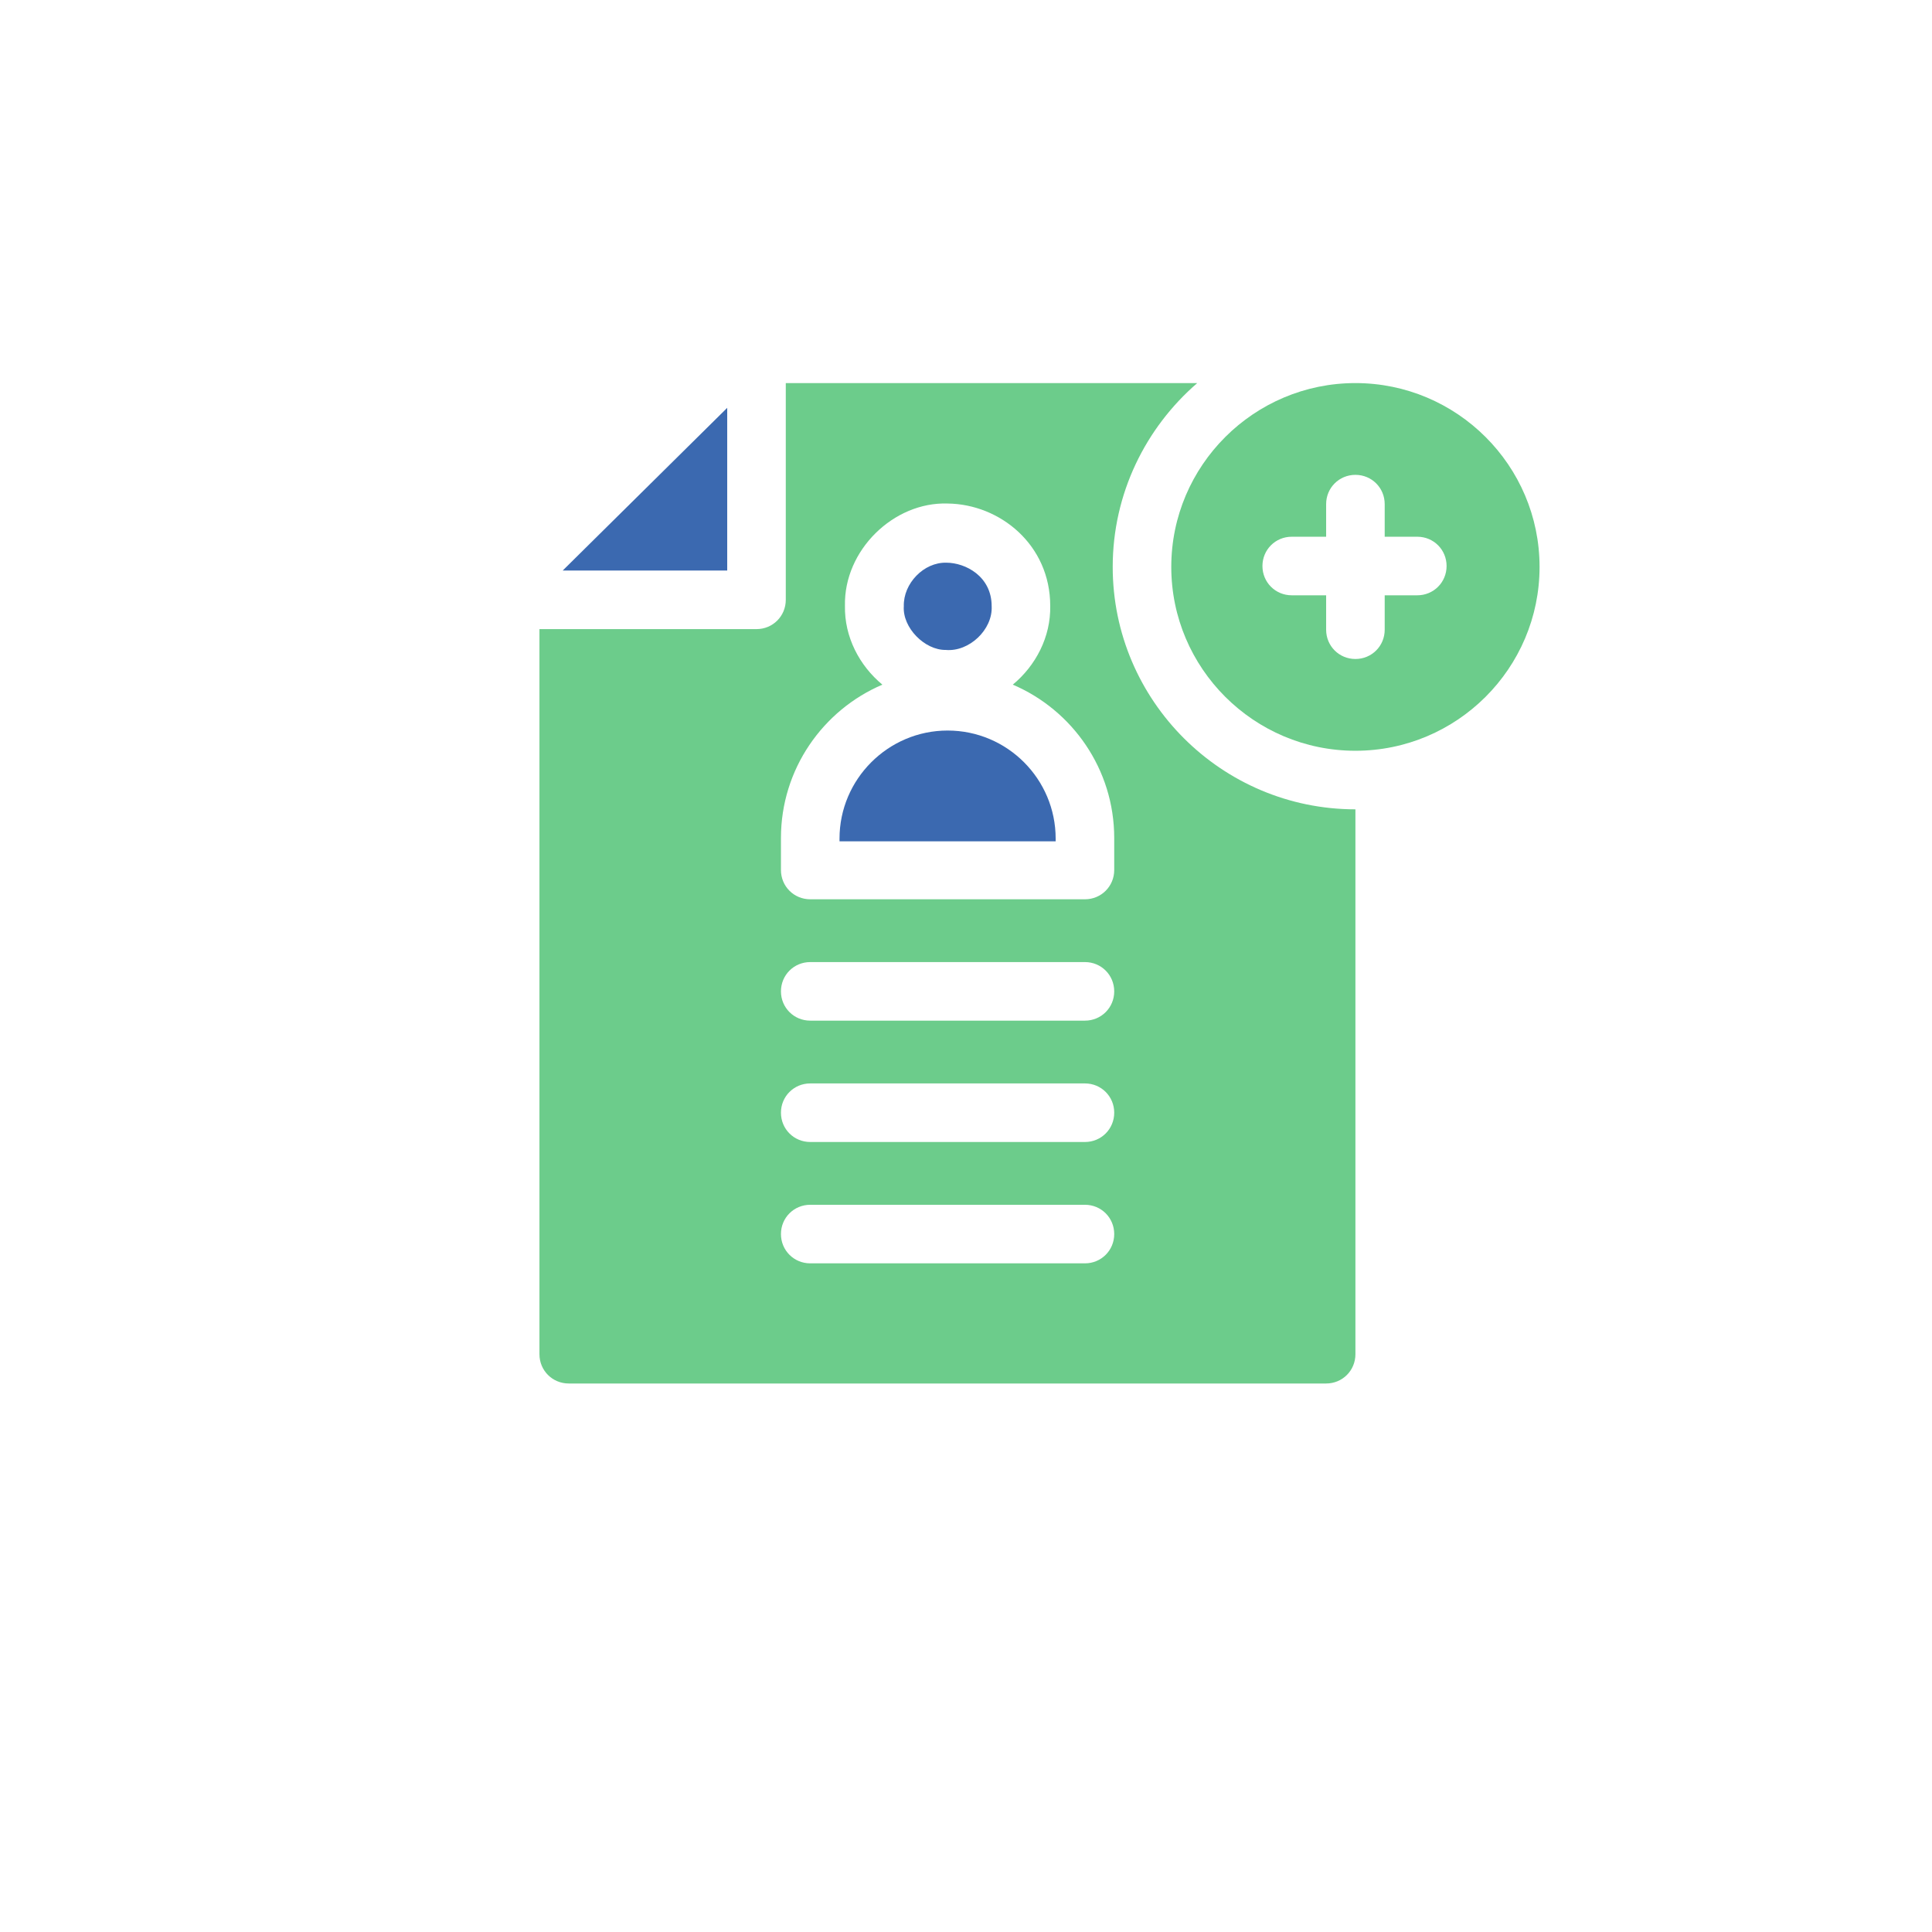
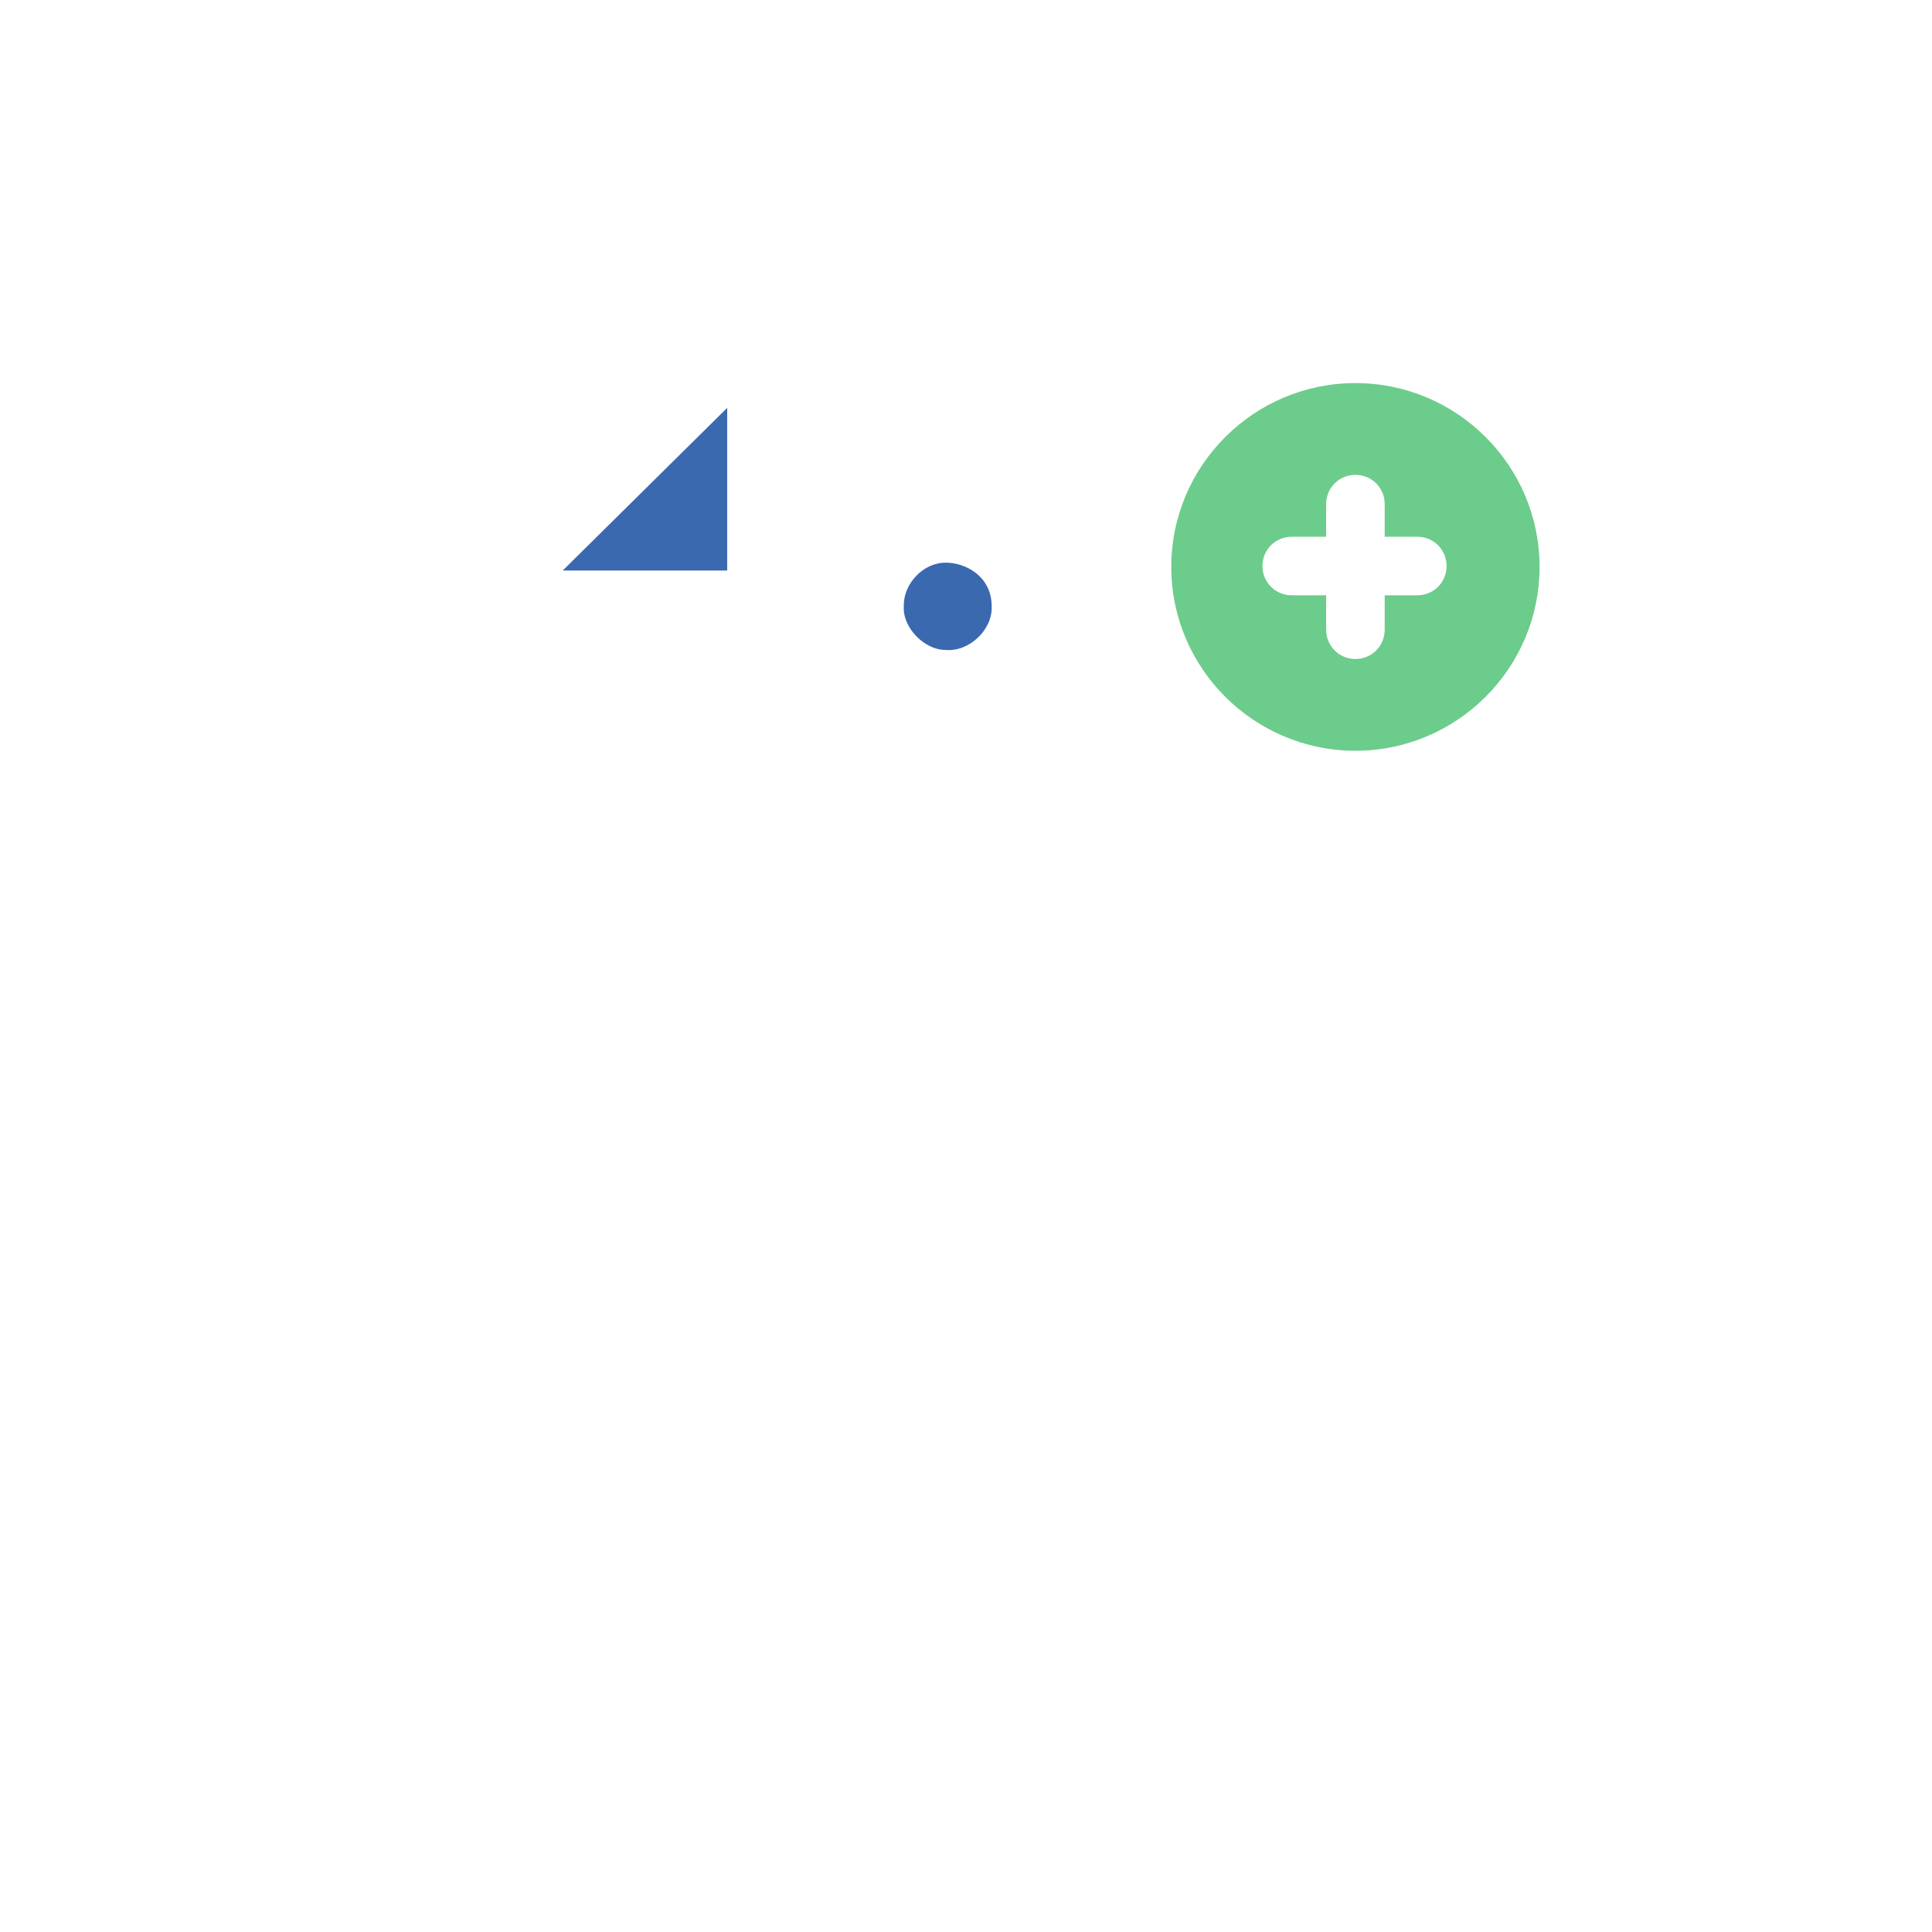
<svg xmlns="http://www.w3.org/2000/svg" id="Layer_1" data-name="Layer 1" viewBox="0 0 64 64">
  <defs>
    <style>
      .cls-1 {
        fill: #3b69b0;
      }

      .cls-1, .cls-2 {
        stroke-width: 0px;
      }

      .cls-2 {
        fill: #6ccc8b;
      }
    </style>
  </defs>
  <path class="cls-2" d="m44.9,12.69c-3.36,0-6.1,2.73-6.1,6.09s2.74,6.09,6.1,6.09,6.1-2.73,6.1-6.09-2.74-6.09-6.1-6.09Zm2.05,7.03h-1.08v1.14c0,.54-.43.97-.97.97s-.97-.43-.97-.97v-1.14h-1.14c-.54,0-.97-.43-.97-.97s.43-.97.97-.97h1.14v-1.08c0-.54.43-.97.97-.97s.97.43.97.97v1.08h1.08c.54,0,.97.43.97.97s-.43.97-.97.97Z" />
-   <path class="cls-1" d="m31.39,24.2c-1.97,0-3.58,1.61-3.58,3.58v.09h7.16v-.09c0-1.97-1.6-3.58-3.58-3.58h0Z" />
  <path class="cls-1" d="m31.33,21.53c.77.07,1.56-.67,1.52-1.45,0-.99-.87-1.44-1.5-1.44-.75-.02-1.43.69-1.41,1.44-.05.71.69,1.46,1.39,1.45Z" />
  <path class="cls-1" d="m24.09,13.51l-5.45,5.39h5.45v-5.39Z" />
-   <path class="cls-2" d="m36.86,18.78c0-2.43,1.09-4.61,2.8-6.09h-13.63v7.18c0,.54-.43.97-.97.97h-7.19v24.02c0,.54.43.97.97.97h25.09c.54,0,.97-.43.97-.97v-18.05c-4.43,0-8.04-3.6-8.04-8.03h0Zm-.92,23.07h-9.1c-.54,0-.97-.43-.97-.97s.43-.97.97-.97h9.1c.54,0,.97.43.97.97s-.43.97-.97.97Zm0-4.02h-9.1c-.54,0-.97-.43-.97-.97s.43-.97.97-.97h9.1c.54,0,.97.43.97.97s-.43.97-.97.97Zm0-4.02h-9.1c-.54,0-.97-.43-.97-.97s.43-.97.97-.97h9.1c.54,0,.97.43.97.97s-.43.97-.97.97Zm.97-4.99c0,.54-.43.97-.97.97h-9.1c-.54,0-.97-.43-.97-.97v-1.06c0-2.28,1.39-4.24,3.36-5.08-.76-.63-1.26-1.58-1.24-2.61-.04-1.85,1.62-3.45,3.4-3.39,1.74.02,3.4,1.37,3.4,3.39.02,1.03-.48,1.98-1.24,2.61,1.97.84,3.36,2.8,3.36,5.08v1.06Z" />
</svg>